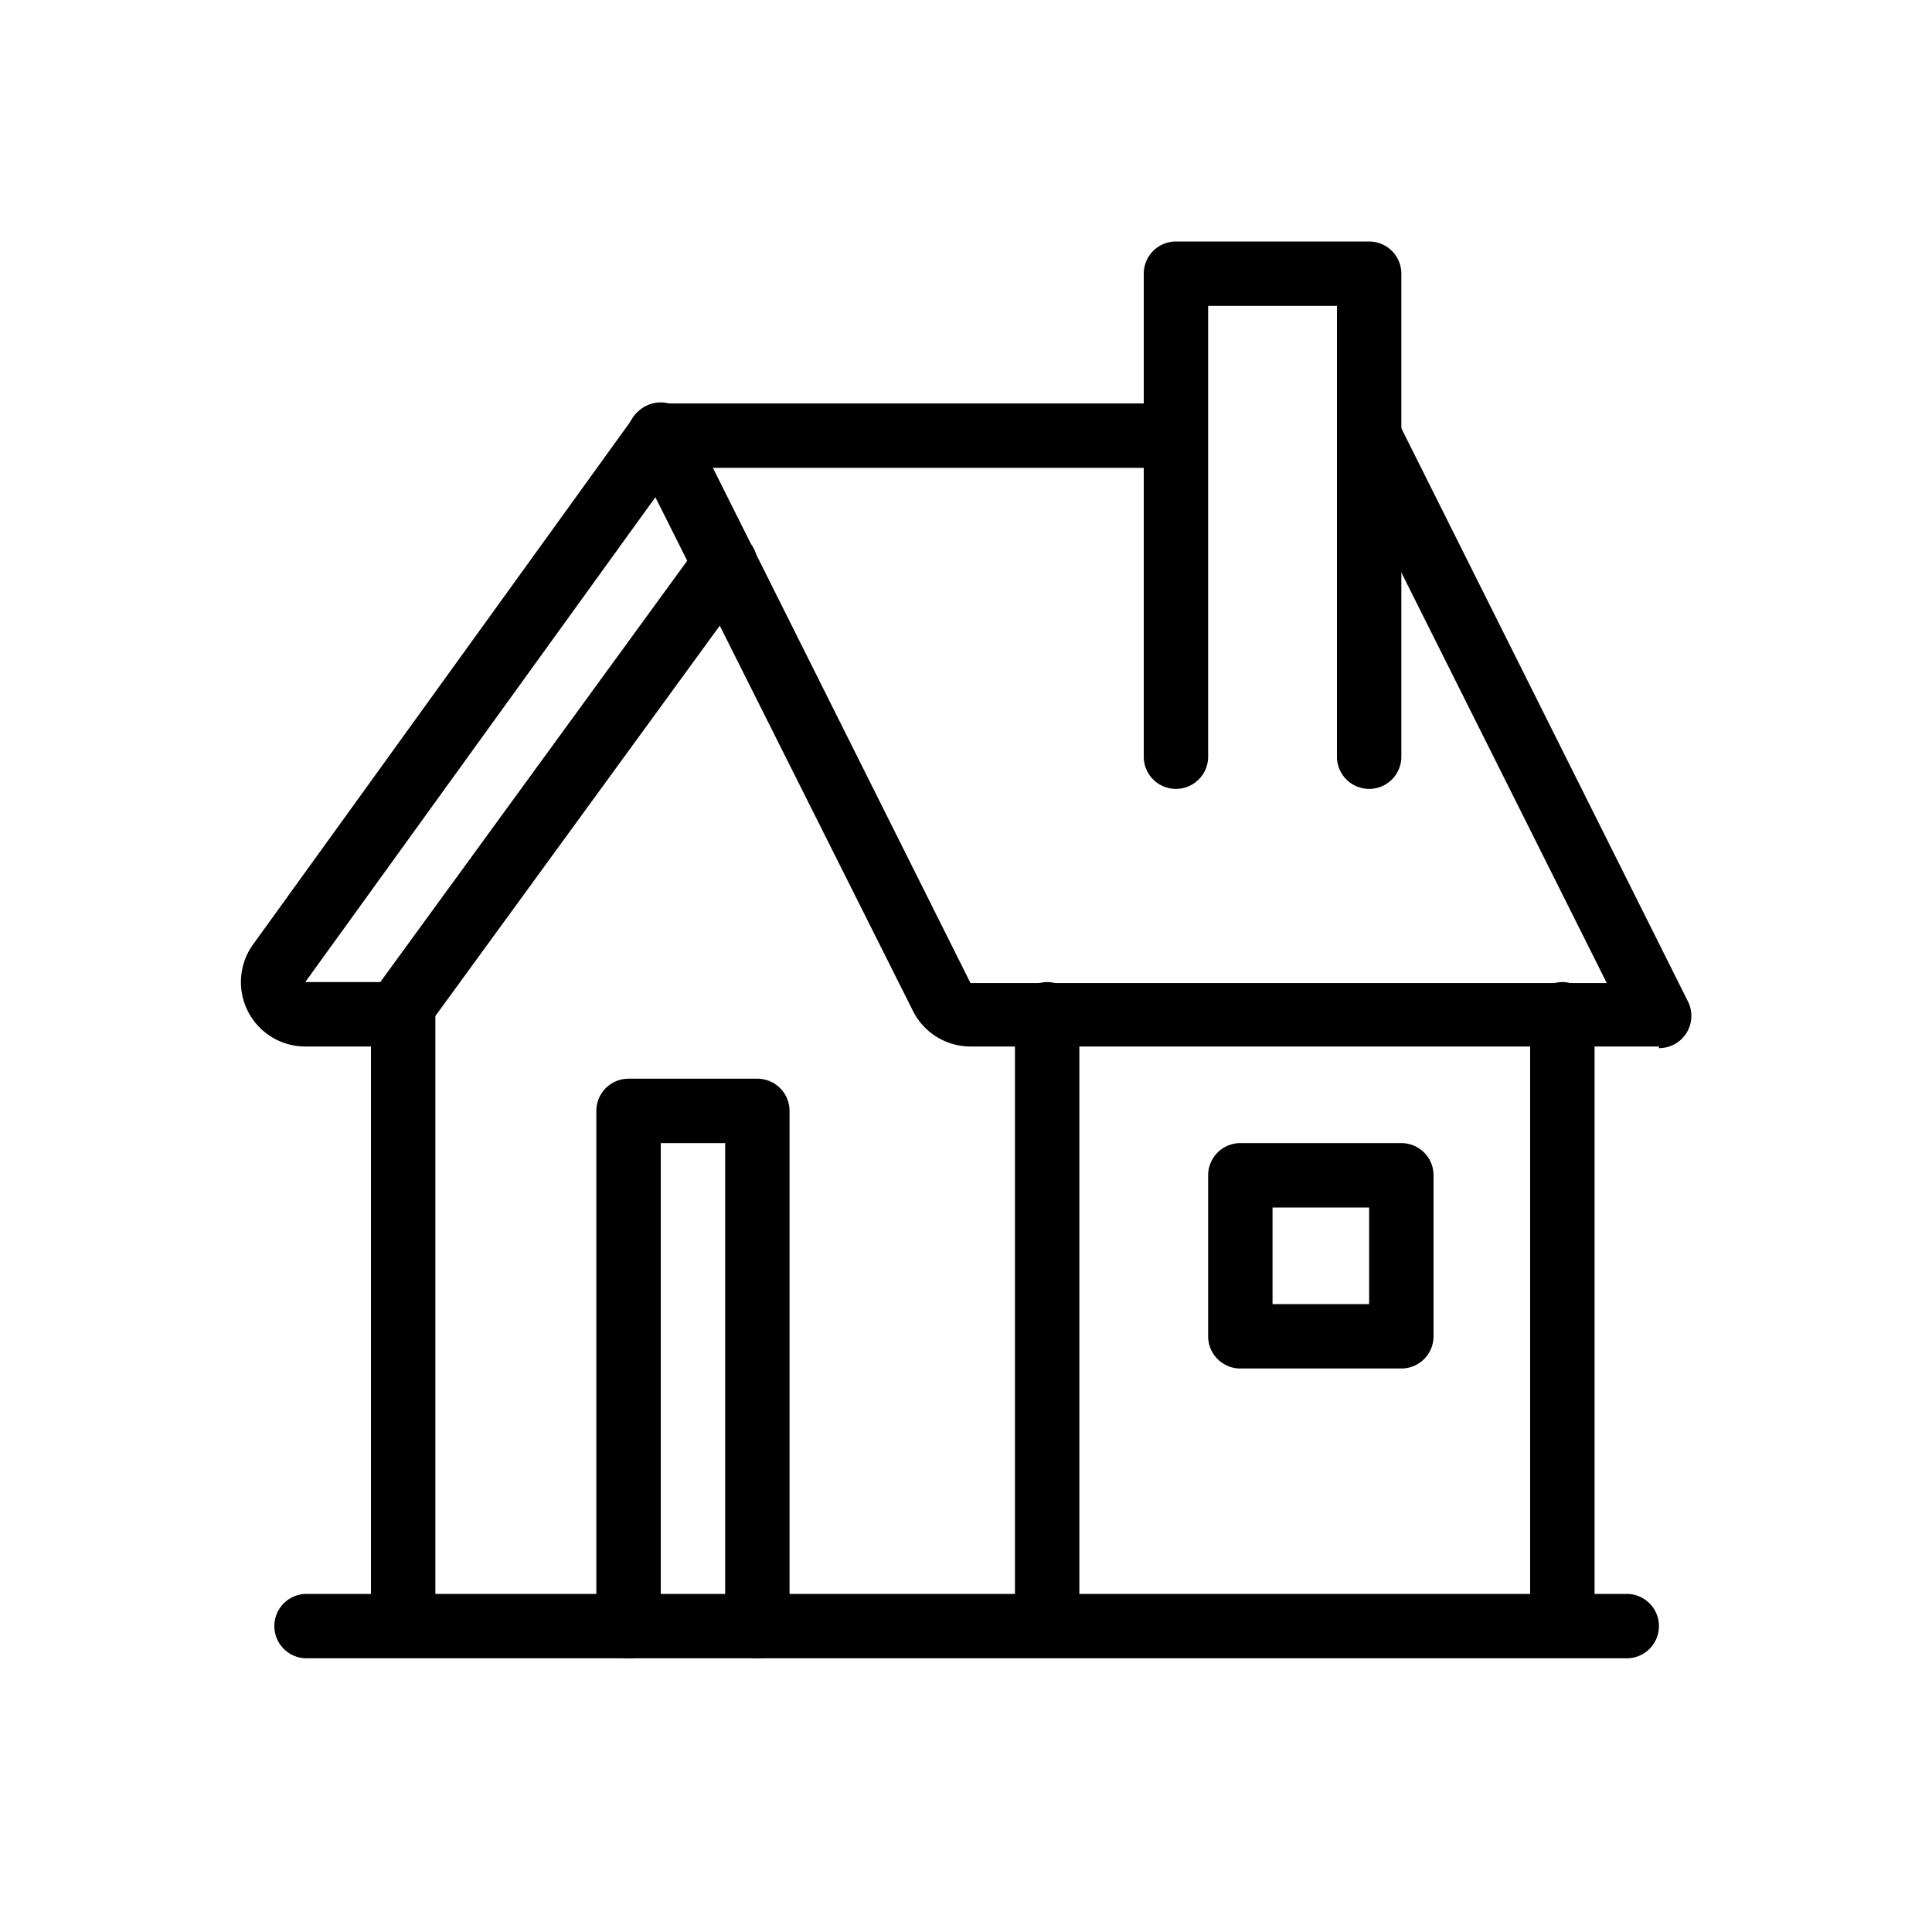
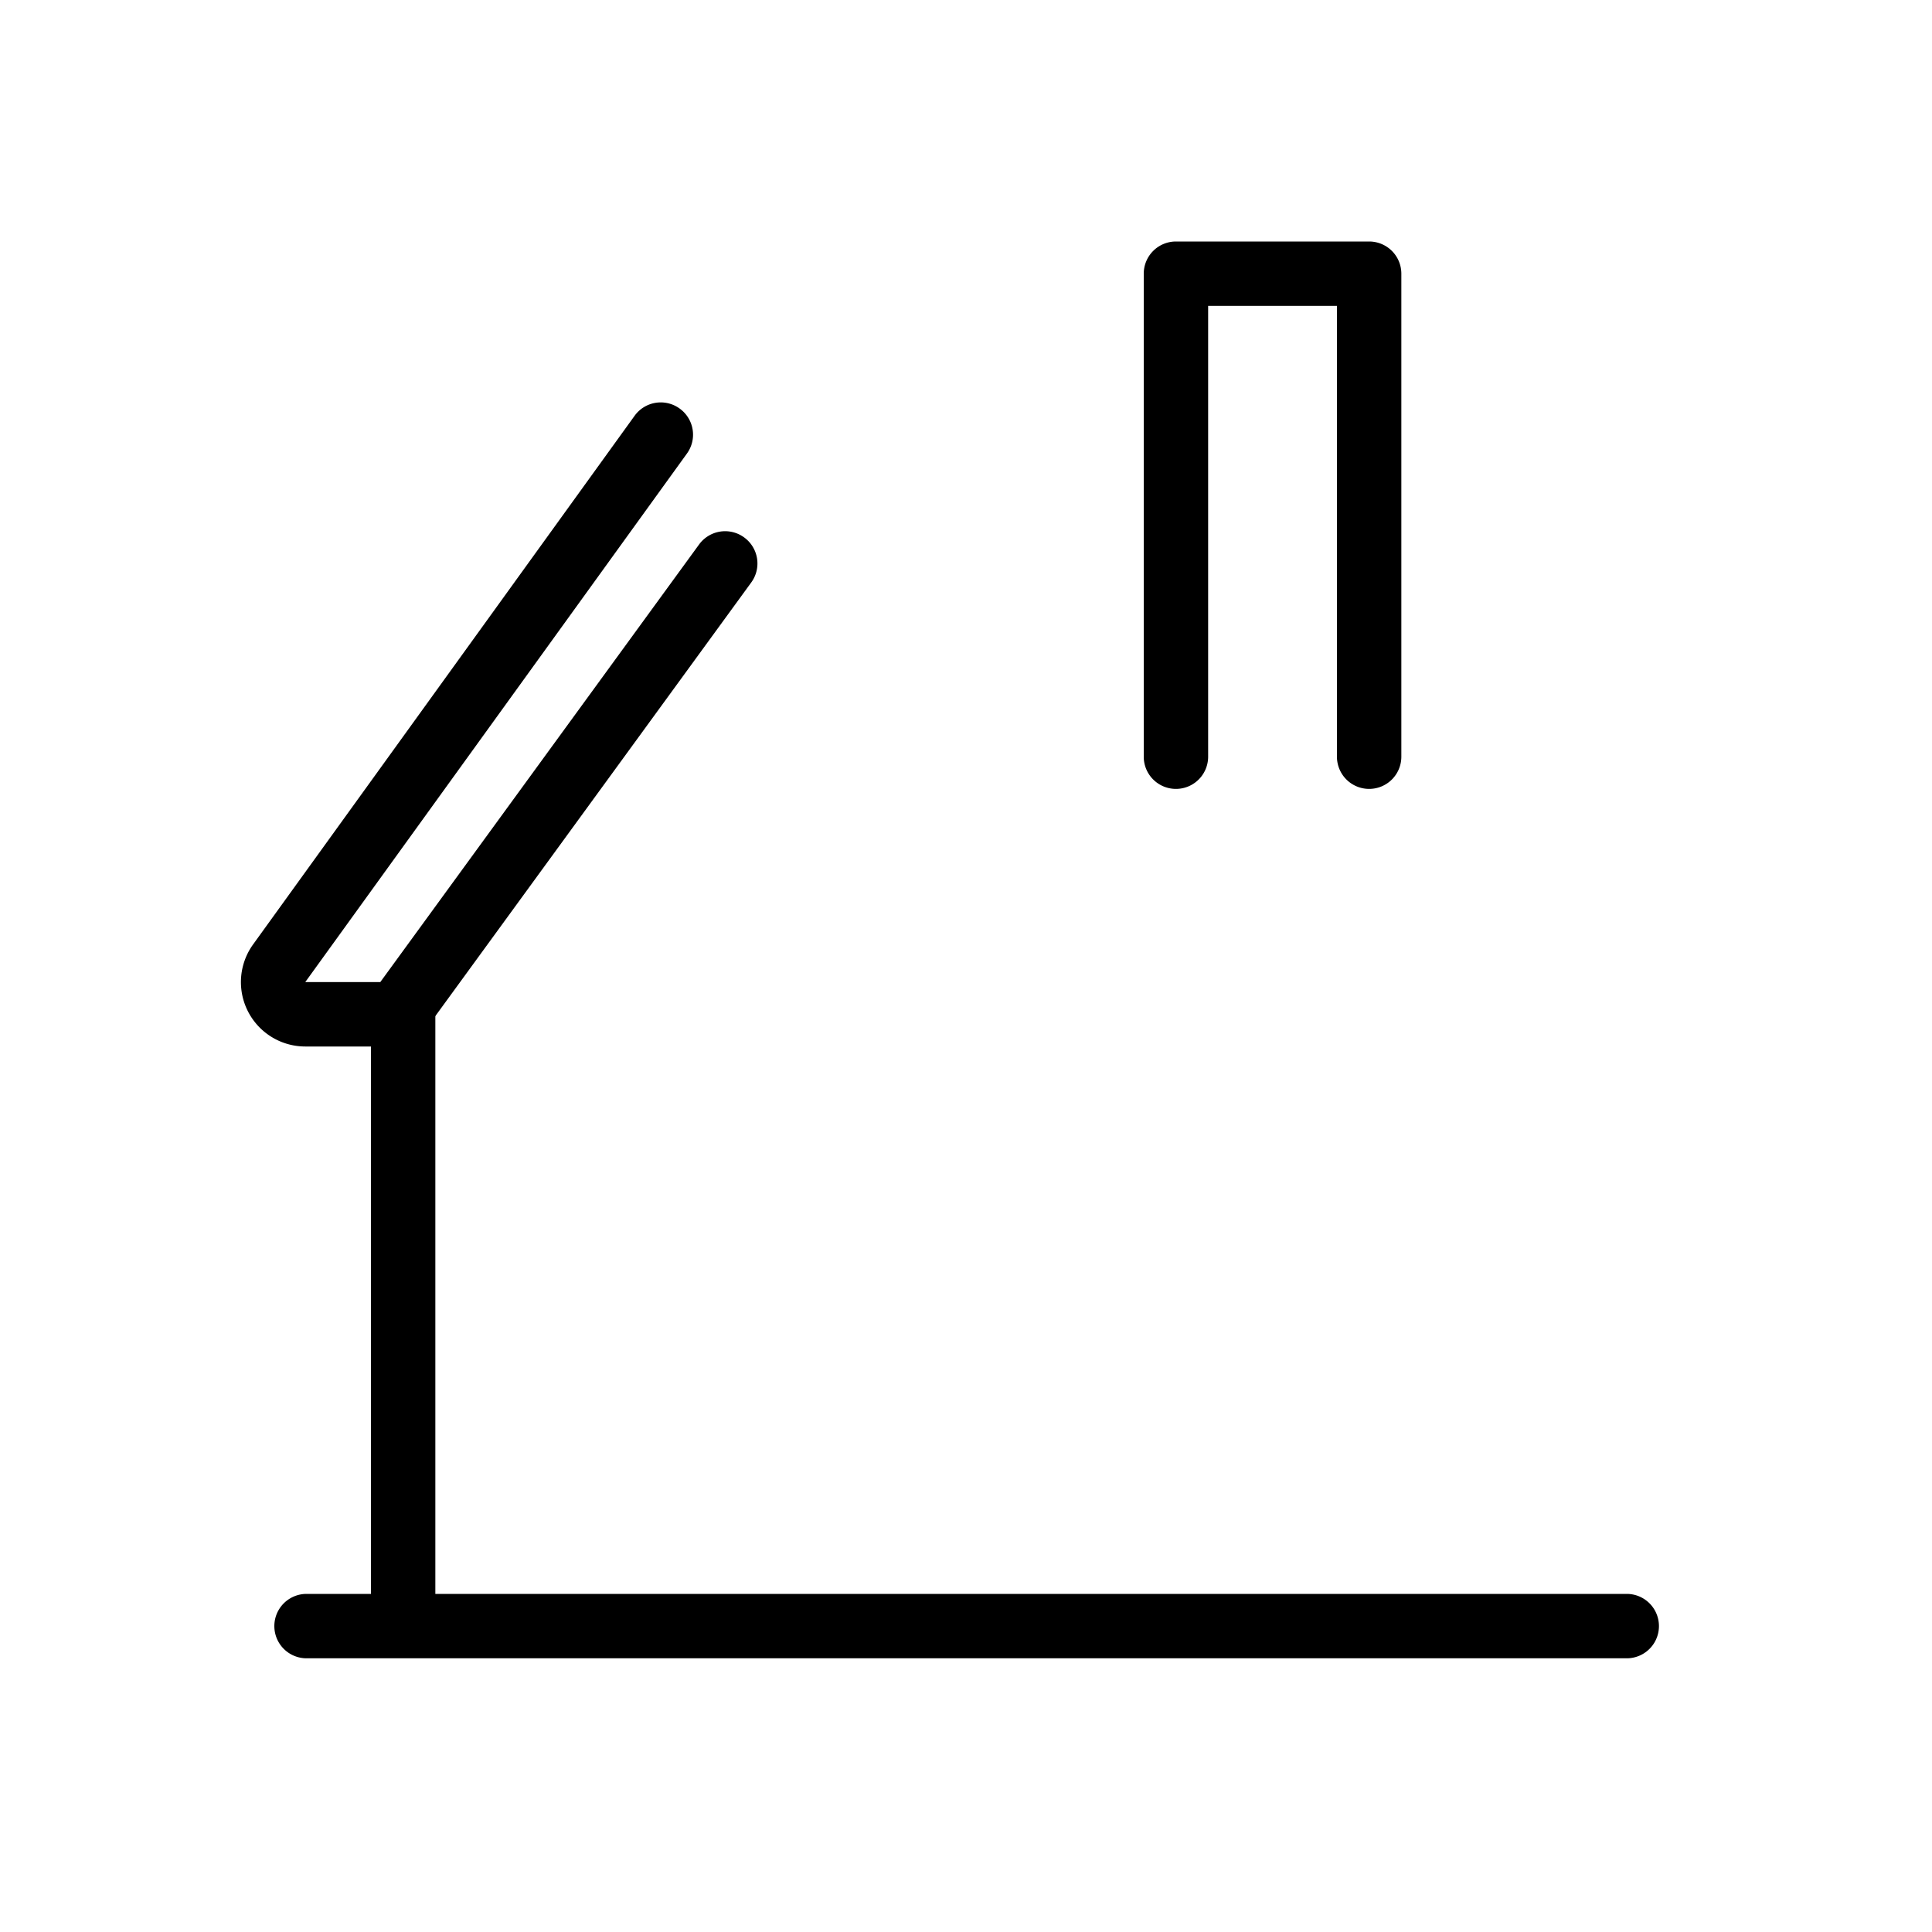
<svg xmlns="http://www.w3.org/2000/svg" id="Layer_1" data-name="Layer 1" viewBox="0 0 60 60">
  <g id="home-8">
-     <path d="M51.52,32.5H30.14a2,2,0,0,1-1.79-1.11L19.63,14a1,1,0,0,1,0-1,1,1,0,0,1,.85-.47h15a1,1,0,0,1,0,2H22.14l8,16H49.9L41.63,14a1,1,0,0,1,.45-1.34,1,1,0,0,1,1.34.44l9,18a1,1,0,0,1-.9,1.45Z" />
    <path d="M42.52,24.5a1,1,0,0,1-1-1V9.5h-4v14a1,1,0,0,1-2,0V8.5a1,1,0,0,1,1-1h6a1,1,0,0,1,1,1v15A1,1,0,0,1,42.52,24.5Z" />
    <path d="M12.32,32.5H9.48a2,2,0,0,1-1.62-3.17L19.71,12.91a1,1,0,0,1,1.4-.22,1,1,0,0,1,.22,1.4L9.48,30.5h2.33l9.9-13.59a1,1,0,0,1,1.4-.22,1,1,0,0,1,.22,1.4l-10.2,14A1,1,0,0,1,12.32,32.5Z" />
    <path d="M12.52,50.5a1,1,0,0,1-1-1v-18a1,1,0,0,1,2,0v18A1,1,0,0,1,12.52,50.5Z" />
-     <path d="M32.52,50.5a1,1,0,0,1-1-1v-18a1,1,0,0,1,2,0v18A1,1,0,0,1,32.52,50.5Z" />
-     <path d="M48.52,50.5a1,1,0,0,1-1-1v-18a1,1,0,0,1,2,0v18A1,1,0,0,1,48.52,50.5Z" />
    <path d="M50.52,51.5h-41a1,1,0,1,1,0-2h41a1,1,0,1,1,0,2Z" />
-     <path d="M23.52,51.5a1,1,0,0,1-1-1v-15h-2v15a1,1,0,0,1-2,0v-16a1,1,0,0,1,1-1h4a1,1,0,0,1,1,1v16A1,1,0,0,1,23.52,51.5Z" />
-     <path d="M43.52,42.5h-5a1,1,0,0,1-1-1v-5a1,1,0,0,1,1-1h5a1,1,0,0,1,1,1v5A1,1,0,0,1,43.52,42.5Zm-4-2h3v-3h-3Z" />
  </g>
</svg>